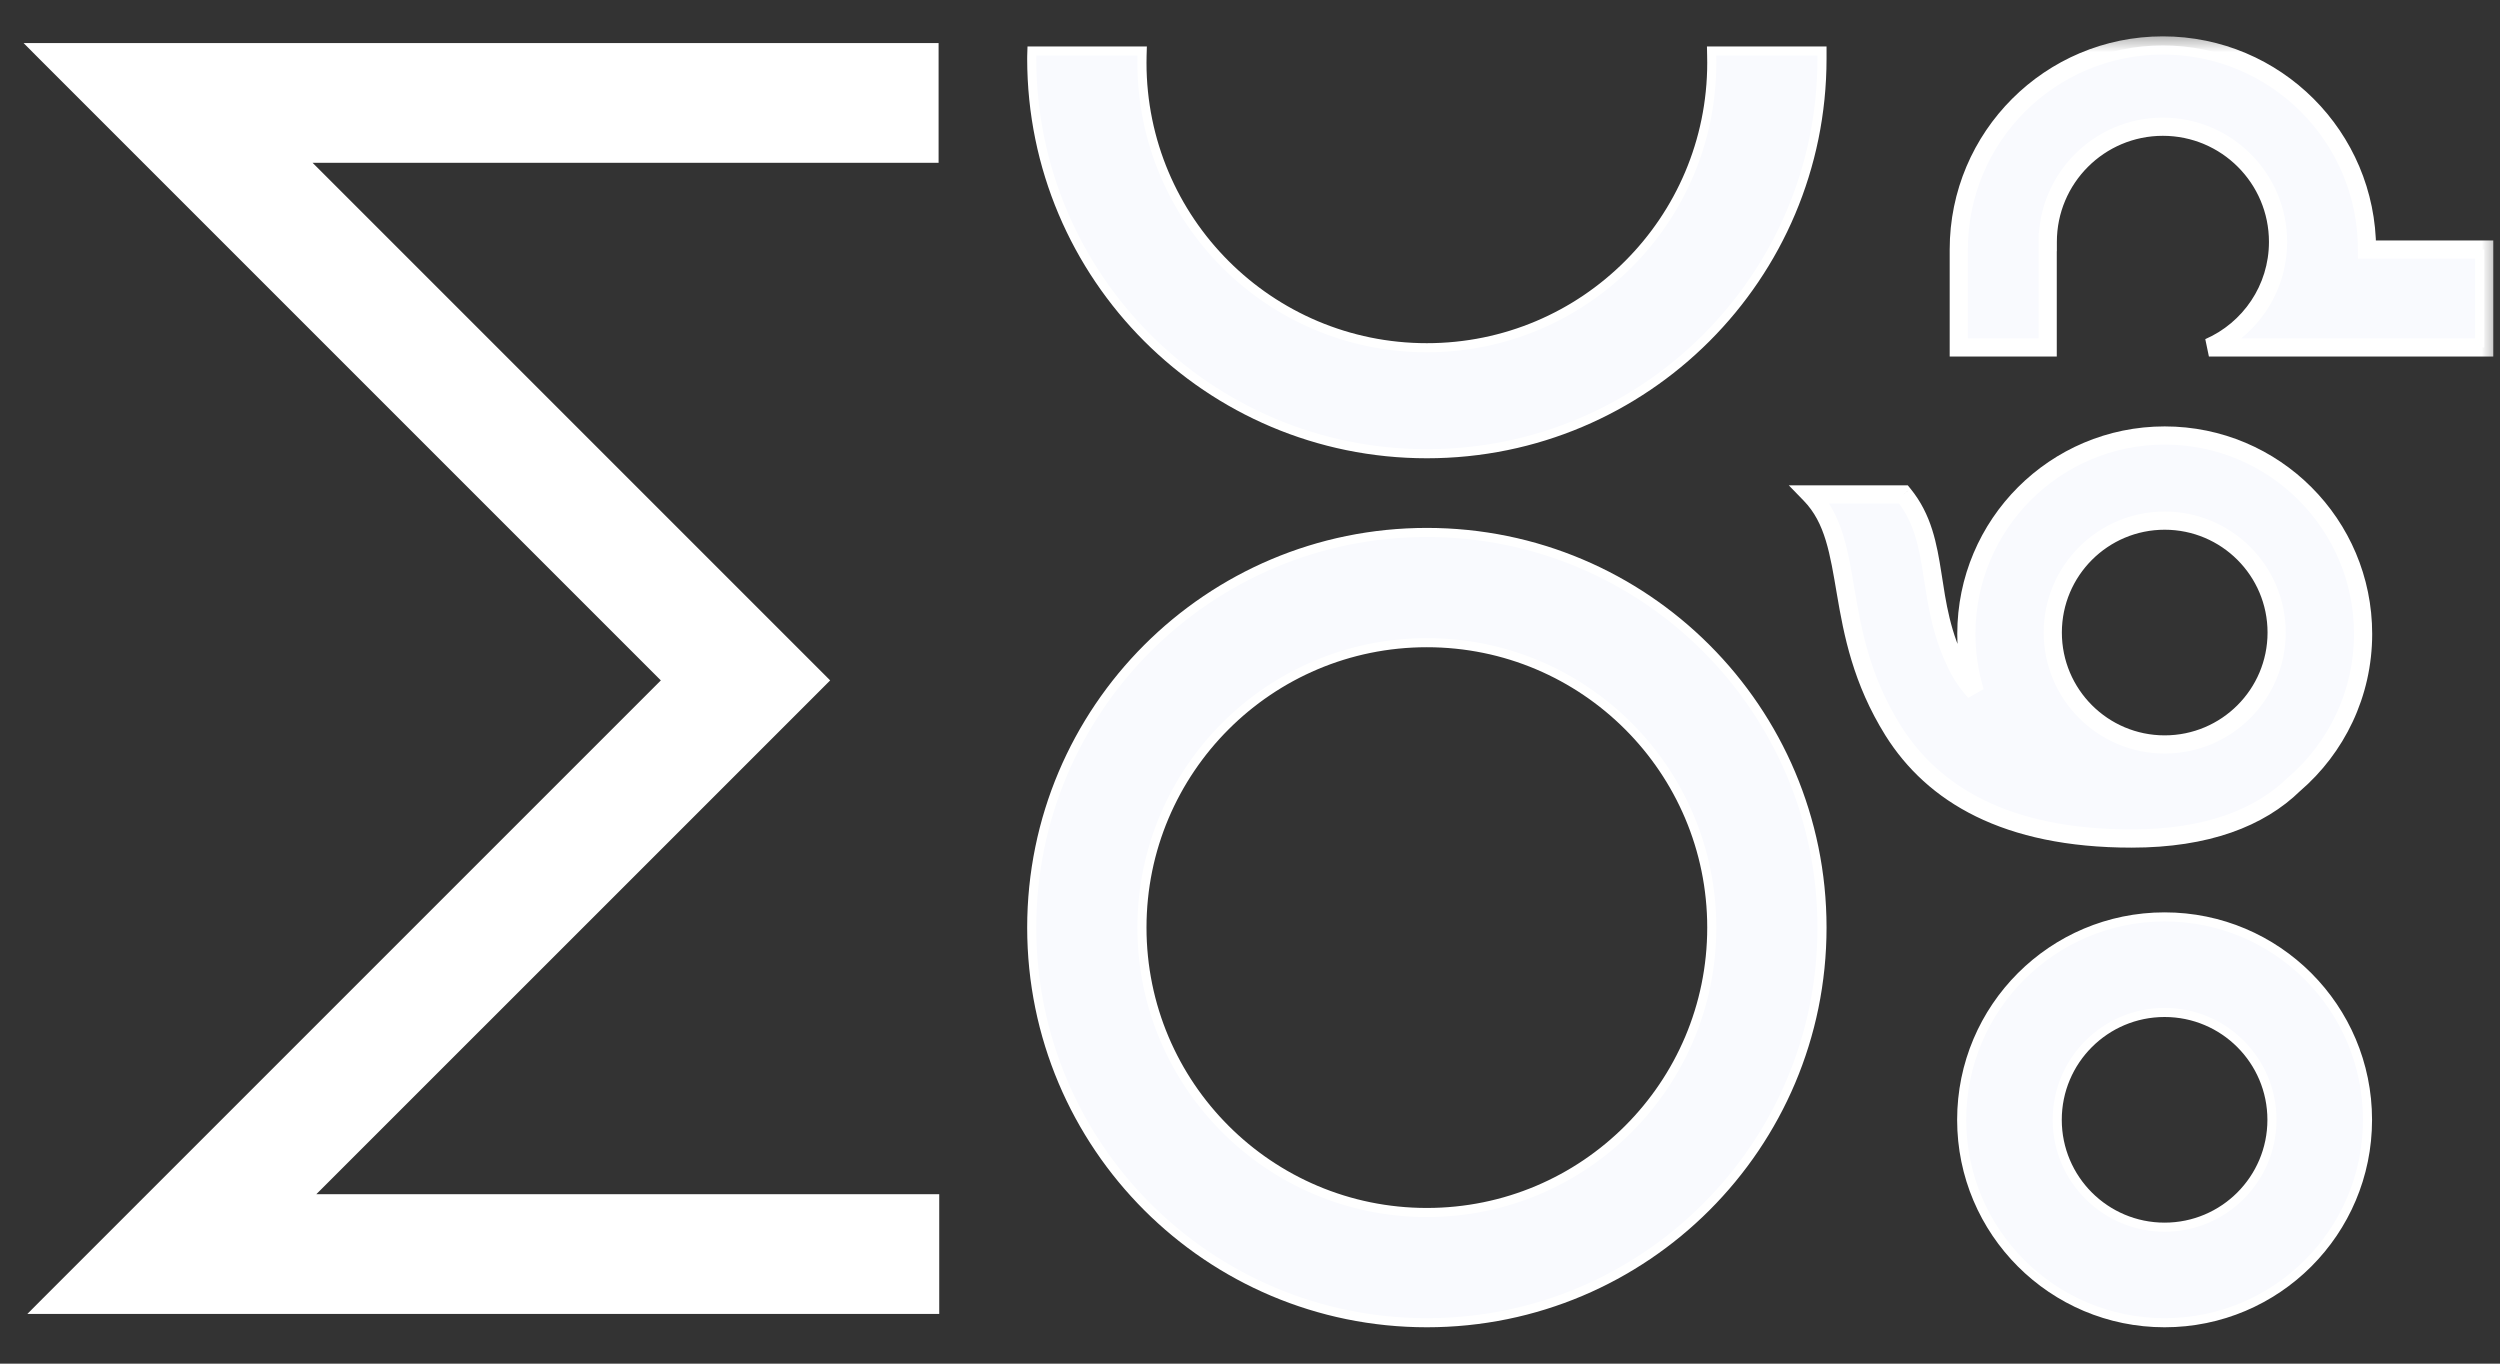
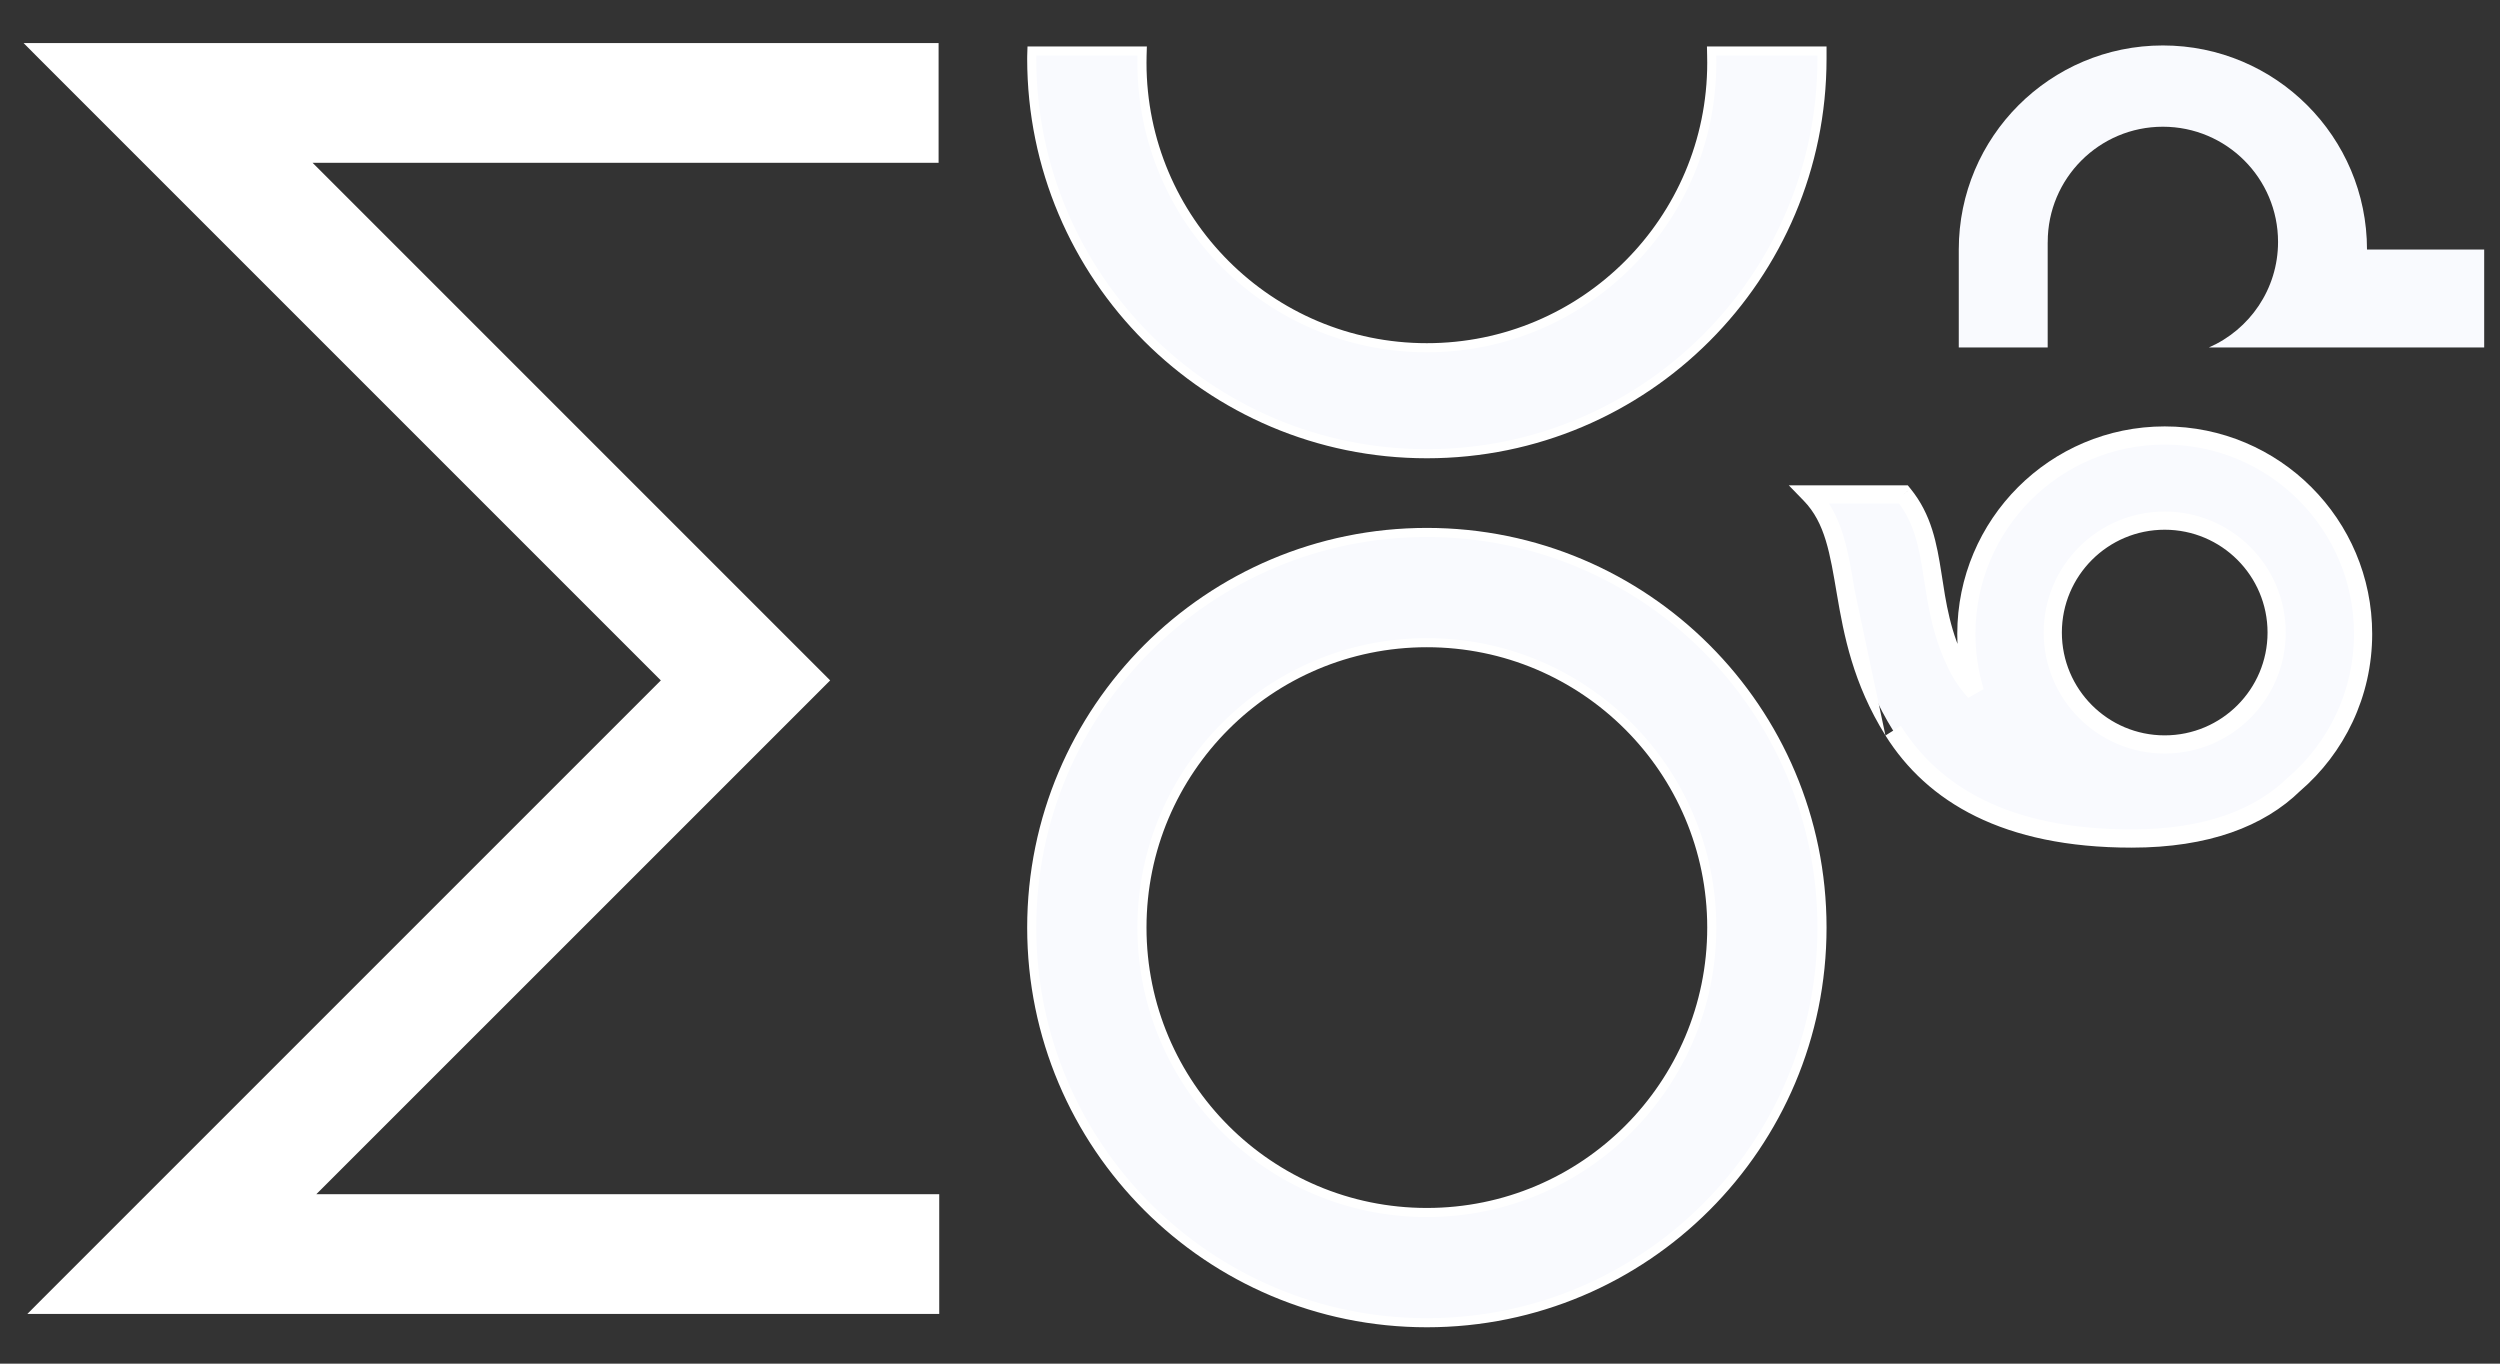
<svg xmlns="http://www.w3.org/2000/svg" width="55" height="30" viewBox="0 0 55 30" fill="none">
  <rect x="0" y="0" width="55" height="30" fill="#333333" stroke="none" />
  <g id="Ð¼Ð¾ÑÐ¾Ð±Ñ">
    <path id="path18" d="M20.549 3.381V3.481H20.45H6.634L18.051 14.898L18.122 14.969L18.051 15.04L6.718 26.372H20.463H20.563V26.472V28.706V28.806H20.463H1.084H0.843L1.013 28.635L14.68 14.969L0.929 1.218L0.759 1.047H1H20.45H20.549V1.147V3.381Z" fill="white" stroke="white" stroke-width="0.2" />
-     <path id="path20" d="M43.157 24.636C43.157 22.17 45.156 20.172 47.621 20.172C50.087 20.172 52.085 22.17 52.085 24.636C52.085 27.101 50.087 29.1 47.621 29.1C45.156 29.1 43.157 27.101 43.157 24.636ZM47.621 22.274C46.316 22.274 45.259 23.331 45.259 24.636C45.259 25.94 46.316 26.998 47.621 26.998C48.926 26.998 49.983 25.94 49.983 24.636C49.983 23.331 48.926 22.274 47.621 22.274Z" fill="#F9FAFE" stroke="white" stroke-width="0.2" />
    <path id="path22" d="M22.698 20.407C22.698 15.606 26.59 11.714 31.391 11.714C36.192 11.714 40.084 15.606 40.084 20.407C40.084 25.208 36.192 29.1 31.391 29.1C26.59 29.1 22.698 25.208 22.698 20.407ZM31.391 14.139C27.929 14.139 25.123 16.945 25.123 20.407C25.123 23.869 27.929 26.675 31.391 26.675C34.853 26.675 37.659 23.869 37.659 20.407C37.659 16.945 34.853 14.139 31.391 14.139Z" fill="#F9FAFE" stroke="white" stroke-width="0.2" />
    <g id="path24">
      <mask id="path-4-outside-1_1_159" maskUnits="userSpaceOnUse" x="42.093" y="0.644" width="13" height="8" fill="black">
-         <rect fill="white" x="42.093" y="0.644" width="13" height="8" />
        <path fill-rule="evenodd" clip-rule="evenodd" d="M43.093 5.49C43.093 3.01 45.103 1 47.583 1C50.063 1 52.074 3.01 52.074 5.49H54.652V7.644H48.596C49.491 7.253 50.117 6.36 50.117 5.322C50.117 3.923 48.983 2.788 47.583 2.788C46.184 2.788 45.05 3.923 45.05 5.322V5.328H45.049V7.644H43.093V5.5V5.496V5.49Z" />
      </mask>
      <path fill-rule="evenodd" clip-rule="evenodd" d="M43.093 5.49C43.093 3.01 45.103 1 47.583 1C50.063 1 52.074 3.01 52.074 5.49H54.652V7.644H48.596C49.491 7.253 50.117 6.36 50.117 5.322C50.117 3.923 48.983 2.788 47.583 2.788C46.184 2.788 45.05 3.923 45.05 5.322V5.328H45.049V7.644H43.093V5.5V5.496V5.49Z" fill="#F9FAFE" />
-       <path d="M52.074 5.49V5.69H51.874V5.49H52.074ZM54.652 5.49V5.29H54.852V5.49H54.652ZM54.652 7.644H54.852V7.844H54.652V7.644ZM48.596 7.644V7.844L48.516 7.461L48.596 7.644ZM45.05 5.328H45.251V5.528H45.05V5.328ZM45.049 5.328H44.849V5.128H45.049V5.328ZM45.049 7.644H45.249V7.844H45.049V7.644ZM43.093 7.644V7.844H42.893V7.644H43.093ZM42.893 5.49C42.893 2.9 44.993 0.8 47.583 0.8V1.2C45.214 1.2 43.293 3.121 43.293 5.49H42.893ZM47.583 0.8C50.174 0.8 52.274 2.9 52.274 5.49H51.874C51.874 3.121 49.953 1.2 47.583 1.2V0.8ZM52.074 5.29H54.652V5.69H52.074V5.29ZM54.852 5.49V7.644H54.452V5.49H54.852ZM54.652 7.844H48.596V7.444H54.652V7.844ZM48.516 7.461C49.341 7.101 49.917 6.278 49.917 5.322H50.317C50.317 6.443 49.641 7.406 48.676 7.827L48.516 7.461ZM49.917 5.322C49.917 4.033 48.872 2.988 47.583 2.988V2.588C49.093 2.588 50.317 3.812 50.317 5.322H49.917ZM47.583 2.988C46.295 2.988 45.251 4.033 45.251 5.322H44.85C44.85 3.812 46.074 2.588 47.583 2.588V2.988ZM45.251 5.322V5.328H44.85V5.322H45.251ZM45.05 5.528H45.049V5.128H45.05V5.528ZM45.249 5.328V7.644H44.849V5.328H45.249ZM45.049 7.844H43.093V7.444H45.049V7.844ZM42.893 7.644V5.5H43.293V7.644H42.893ZM42.893 5.5V5.496H43.293V5.5H42.893ZM42.893 5.496V5.49H43.293V5.496H42.893Z" fill="white" mask="url(#path-4-outside-1_1_159)" />
    </g>
    <path id="path26" d="M39.984 1.122H40.084V1.222L40.084 1.254L40.084 1.289C40.084 6.089 36.192 9.982 31.391 9.982C26.59 9.982 22.698 6.089 22.698 1.289C22.698 1.265 22.699 1.242 22.699 1.22L22.699 1.219L22.702 1.122H22.799H25.025H25.128L25.125 1.225C25.124 1.277 25.123 1.329 25.123 1.381C25.123 4.843 27.929 7.65 31.391 7.65C34.853 7.65 37.659 4.843 37.659 1.381C37.659 1.329 37.659 1.276 37.657 1.225L37.655 1.122H37.757H39.984Z" fill="#F9FAFE" stroke="white" stroke-width="0.2" />
    <g id="path28">
      <mask id="path-7-outside-2_1_159" maskUnits="userSpaceOnUse" x="38.826" y="8.448" width="14" height="11" fill="black">
        <rect fill="white" x="38.826" y="8.448" width="14" height="11" />
        <path fill-rule="evenodd" clip-rule="evenodd" d="M43.26 13.945C43.26 11.535 45.213 9.581 47.623 9.581C50.034 9.581 51.988 11.535 51.988 13.945C51.988 15.269 51.399 16.454 50.468 17.254C49.715 17.992 48.551 18.448 46.896 18.448C44.119 18.448 42.521 17.463 41.65 16.075C40.261 13.847 40.875 11.958 39.826 10.877H41.876C42.731 11.926 42.311 13.233 43.103 14.735C43.2 14.915 43.318 15.075 43.448 15.218C43.326 14.815 43.26 14.388 43.26 13.945ZM45.161 13.916C45.161 12.556 46.264 11.454 47.623 11.454C48.984 11.454 50.086 12.556 50.086 13.916C50.086 15.276 48.984 16.378 47.623 16.378C46.264 16.378 45.161 15.276 45.161 13.916Z" />
      </mask>
      <path fill-rule="evenodd" clip-rule="evenodd" d="M43.26 13.945C43.26 11.535 45.213 9.581 47.623 9.581C50.034 9.581 51.988 11.535 51.988 13.945C51.988 15.269 51.399 16.454 50.468 17.254C49.715 17.992 48.551 18.448 46.896 18.448C44.119 18.448 42.521 17.463 41.65 16.075C40.261 13.847 40.875 11.958 39.826 10.877H41.876C42.731 11.926 42.311 13.233 43.103 14.735C43.2 14.915 43.318 15.075 43.448 15.218C43.326 14.815 43.26 14.388 43.26 13.945ZM45.161 13.916C45.161 12.556 46.264 11.454 47.623 11.454C48.984 11.454 50.086 12.556 50.086 13.916C50.086 15.276 48.984 16.378 47.623 16.378C46.264 16.378 45.161 15.276 45.161 13.916Z" fill="#F9FAFE" />
-       <path d="M50.468 17.254L50.328 17.111L50.338 17.103L50.468 17.254ZM41.65 16.075L41.48 16.181L41.48 16.181L41.65 16.075ZM39.826 10.877L39.682 11.016L39.353 10.677H39.826V10.877ZM41.876 10.877V10.677H41.971L42.031 10.751L41.876 10.877ZM43.103 14.735L42.927 14.831L42.926 14.828L43.103 14.735ZM43.448 15.218L43.64 15.16L43.301 15.353L43.448 15.218ZM43.06 13.945C43.06 11.425 45.103 9.381 47.623 9.381V9.781C45.324 9.781 43.46 11.646 43.46 13.945H43.06ZM47.623 9.381C50.145 9.381 52.188 11.425 52.188 13.945H51.788C51.788 11.646 49.924 9.781 47.623 9.781V9.381ZM52.188 13.945C52.188 15.329 51.572 16.569 50.599 17.406L50.338 17.103C51.226 16.339 51.788 15.208 51.788 13.945H52.188ZM50.608 17.397C49.808 18.181 48.587 18.648 46.896 18.648V18.247C48.515 18.247 49.623 17.802 50.328 17.111L50.608 17.397ZM46.896 18.648C44.066 18.648 42.396 17.64 41.48 16.181L41.819 15.968C42.647 17.286 44.173 18.247 46.896 18.247V18.648ZM41.48 16.181C40.764 15.032 40.565 13.97 40.413 13.08C40.259 12.174 40.155 11.503 39.682 11.016L39.969 10.738C40.546 11.332 40.66 12.147 40.808 13.012C40.958 13.894 41.147 14.89 41.819 15.969L41.48 16.181ZM39.826 10.677H41.876V11.077H39.826V10.677ZM42.031 10.751C42.496 11.322 42.61 11.962 42.711 12.606C42.812 13.256 42.902 13.925 43.28 14.642L42.926 14.828C42.512 14.043 42.416 13.308 42.316 12.667C42.215 12.02 42.111 11.482 41.721 11.004L42.031 10.751ZM43.278 14.639C43.368 14.804 43.475 14.951 43.596 15.083L43.301 15.353C43.16 15.199 43.033 15.025 42.927 14.831L43.278 14.639ZM43.257 15.276C43.129 14.854 43.06 14.408 43.06 13.945H43.46C43.46 14.368 43.523 14.775 43.64 15.16L43.257 15.276ZM44.961 13.916C44.961 12.446 46.153 11.254 47.623 11.254V11.654C46.374 11.654 45.361 12.667 45.361 13.916H44.961ZM47.623 11.254C49.094 11.254 50.286 12.446 50.286 13.916H49.886C49.886 12.667 48.873 11.654 47.623 11.654V11.254ZM50.286 13.916C50.286 15.386 49.094 16.578 47.623 16.578V16.178C48.873 16.178 49.886 15.165 49.886 13.916H50.286ZM47.623 16.578C46.153 16.578 44.961 15.386 44.961 13.916H45.361C45.361 15.165 46.374 16.178 47.623 16.178V16.578Z" fill="white" mask="url(#path-7-outside-2_1_159)" />
+       <path d="M50.468 17.254L50.328 17.111L50.338 17.103L50.468 17.254ZM41.65 16.075L41.48 16.181L41.48 16.181L41.65 16.075ZM39.826 10.877L39.682 11.016L39.353 10.677H39.826V10.877ZM41.876 10.877V10.677H41.971L42.031 10.751L41.876 10.877ZM43.103 14.735L42.927 14.831L42.926 14.828L43.103 14.735ZM43.448 15.218L43.64 15.16L43.301 15.353L43.448 15.218ZM43.06 13.945C43.06 11.425 45.103 9.381 47.623 9.381V9.781C45.324 9.781 43.46 11.646 43.46 13.945H43.06ZM47.623 9.381C50.145 9.381 52.188 11.425 52.188 13.945H51.788C51.788 11.646 49.924 9.781 47.623 9.781V9.381ZM52.188 13.945C52.188 15.329 51.572 16.569 50.599 17.406L50.338 17.103C51.226 16.339 51.788 15.208 51.788 13.945H52.188ZM50.608 17.397C49.808 18.181 48.587 18.648 46.896 18.648V18.247C48.515 18.247 49.623 17.802 50.328 17.111L50.608 17.397ZM46.896 18.648C44.066 18.648 42.396 17.64 41.48 16.181L41.819 15.968C42.647 17.286 44.173 18.247 46.896 18.247V18.648ZM41.48 16.181C40.764 15.032 40.565 13.97 40.413 13.08C40.259 12.174 40.155 11.503 39.682 11.016L39.969 10.738C40.546 11.332 40.66 12.147 40.808 13.012L41.48 16.181ZM39.826 10.677H41.876V11.077H39.826V10.677ZM42.031 10.751C42.496 11.322 42.61 11.962 42.711 12.606C42.812 13.256 42.902 13.925 43.28 14.642L42.926 14.828C42.512 14.043 42.416 13.308 42.316 12.667C42.215 12.02 42.111 11.482 41.721 11.004L42.031 10.751ZM43.278 14.639C43.368 14.804 43.475 14.951 43.596 15.083L43.301 15.353C43.16 15.199 43.033 15.025 42.927 14.831L43.278 14.639ZM43.257 15.276C43.129 14.854 43.06 14.408 43.06 13.945H43.46C43.46 14.368 43.523 14.775 43.64 15.16L43.257 15.276ZM44.961 13.916C44.961 12.446 46.153 11.254 47.623 11.254V11.654C46.374 11.654 45.361 12.667 45.361 13.916H44.961ZM47.623 11.254C49.094 11.254 50.286 12.446 50.286 13.916H49.886C49.886 12.667 48.873 11.654 47.623 11.654V11.254ZM50.286 13.916C50.286 15.386 49.094 16.578 47.623 16.578V16.178C48.873 16.178 49.886 15.165 49.886 13.916H50.286ZM47.623 16.578C46.153 16.578 44.961 15.386 44.961 13.916H45.361C45.361 15.165 46.374 16.178 47.623 16.178V16.578Z" fill="white" mask="url(#path-7-outside-2_1_159)" />
    </g>
  </g>
</svg>